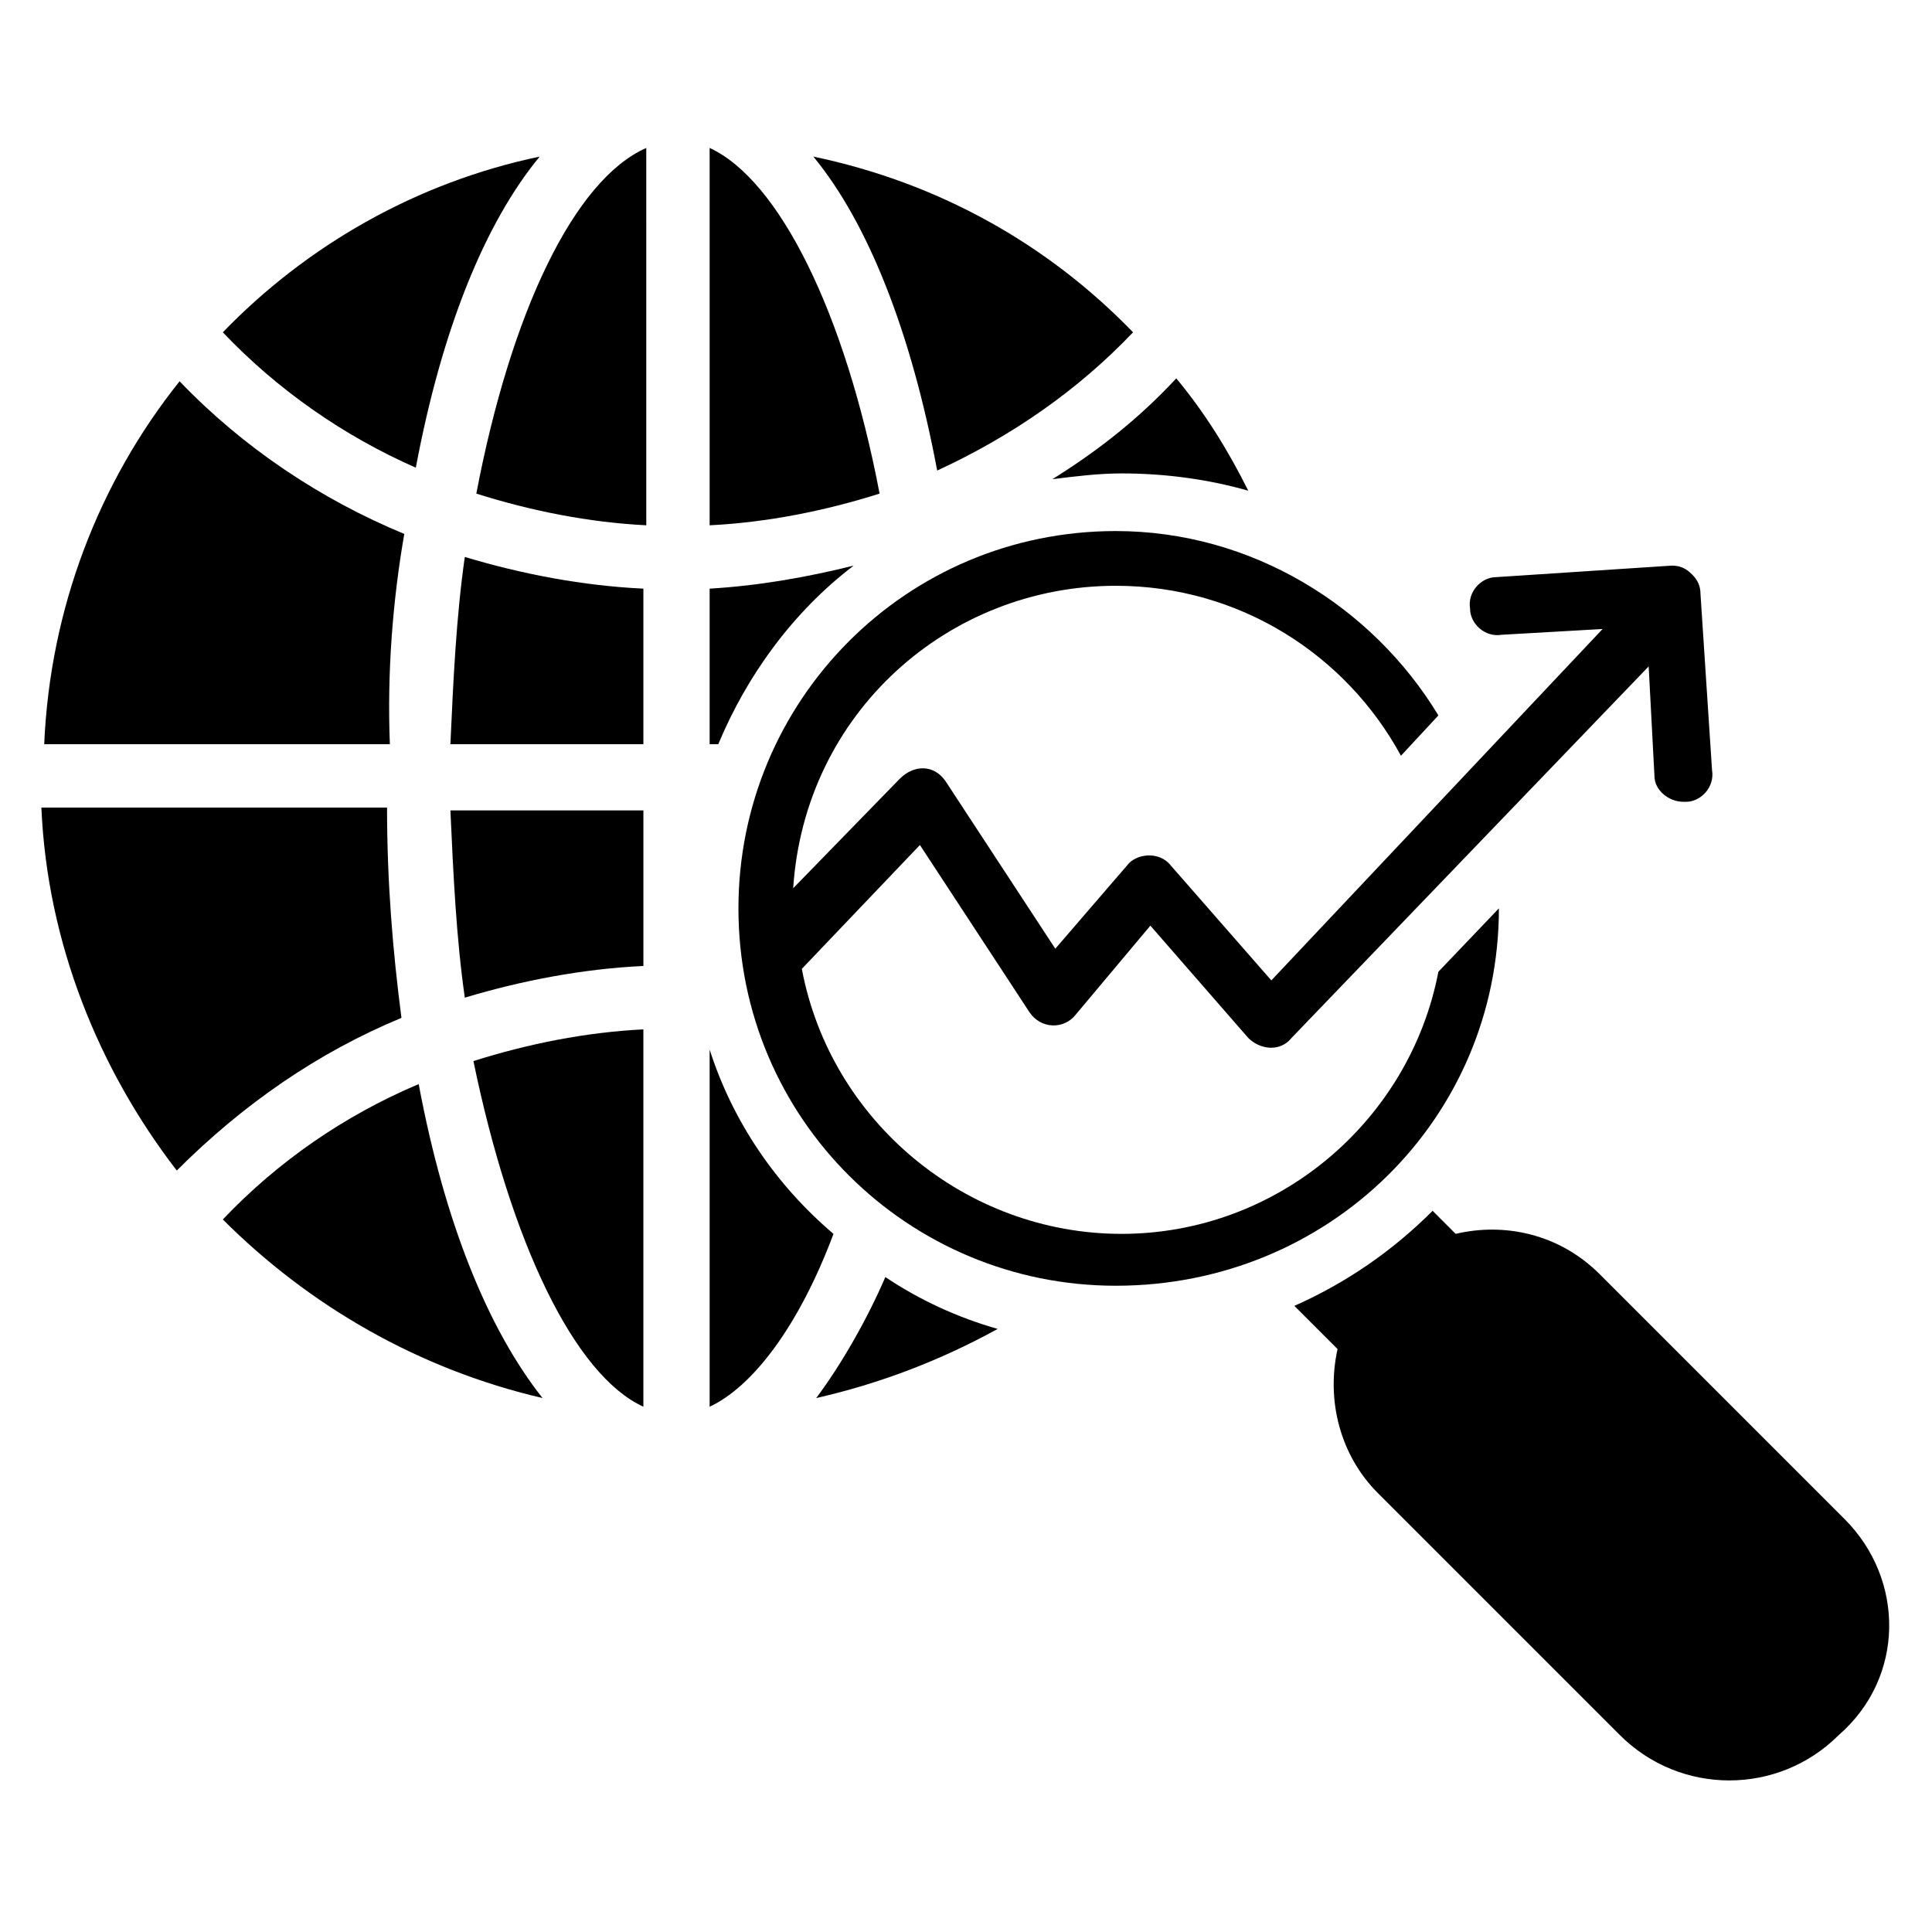
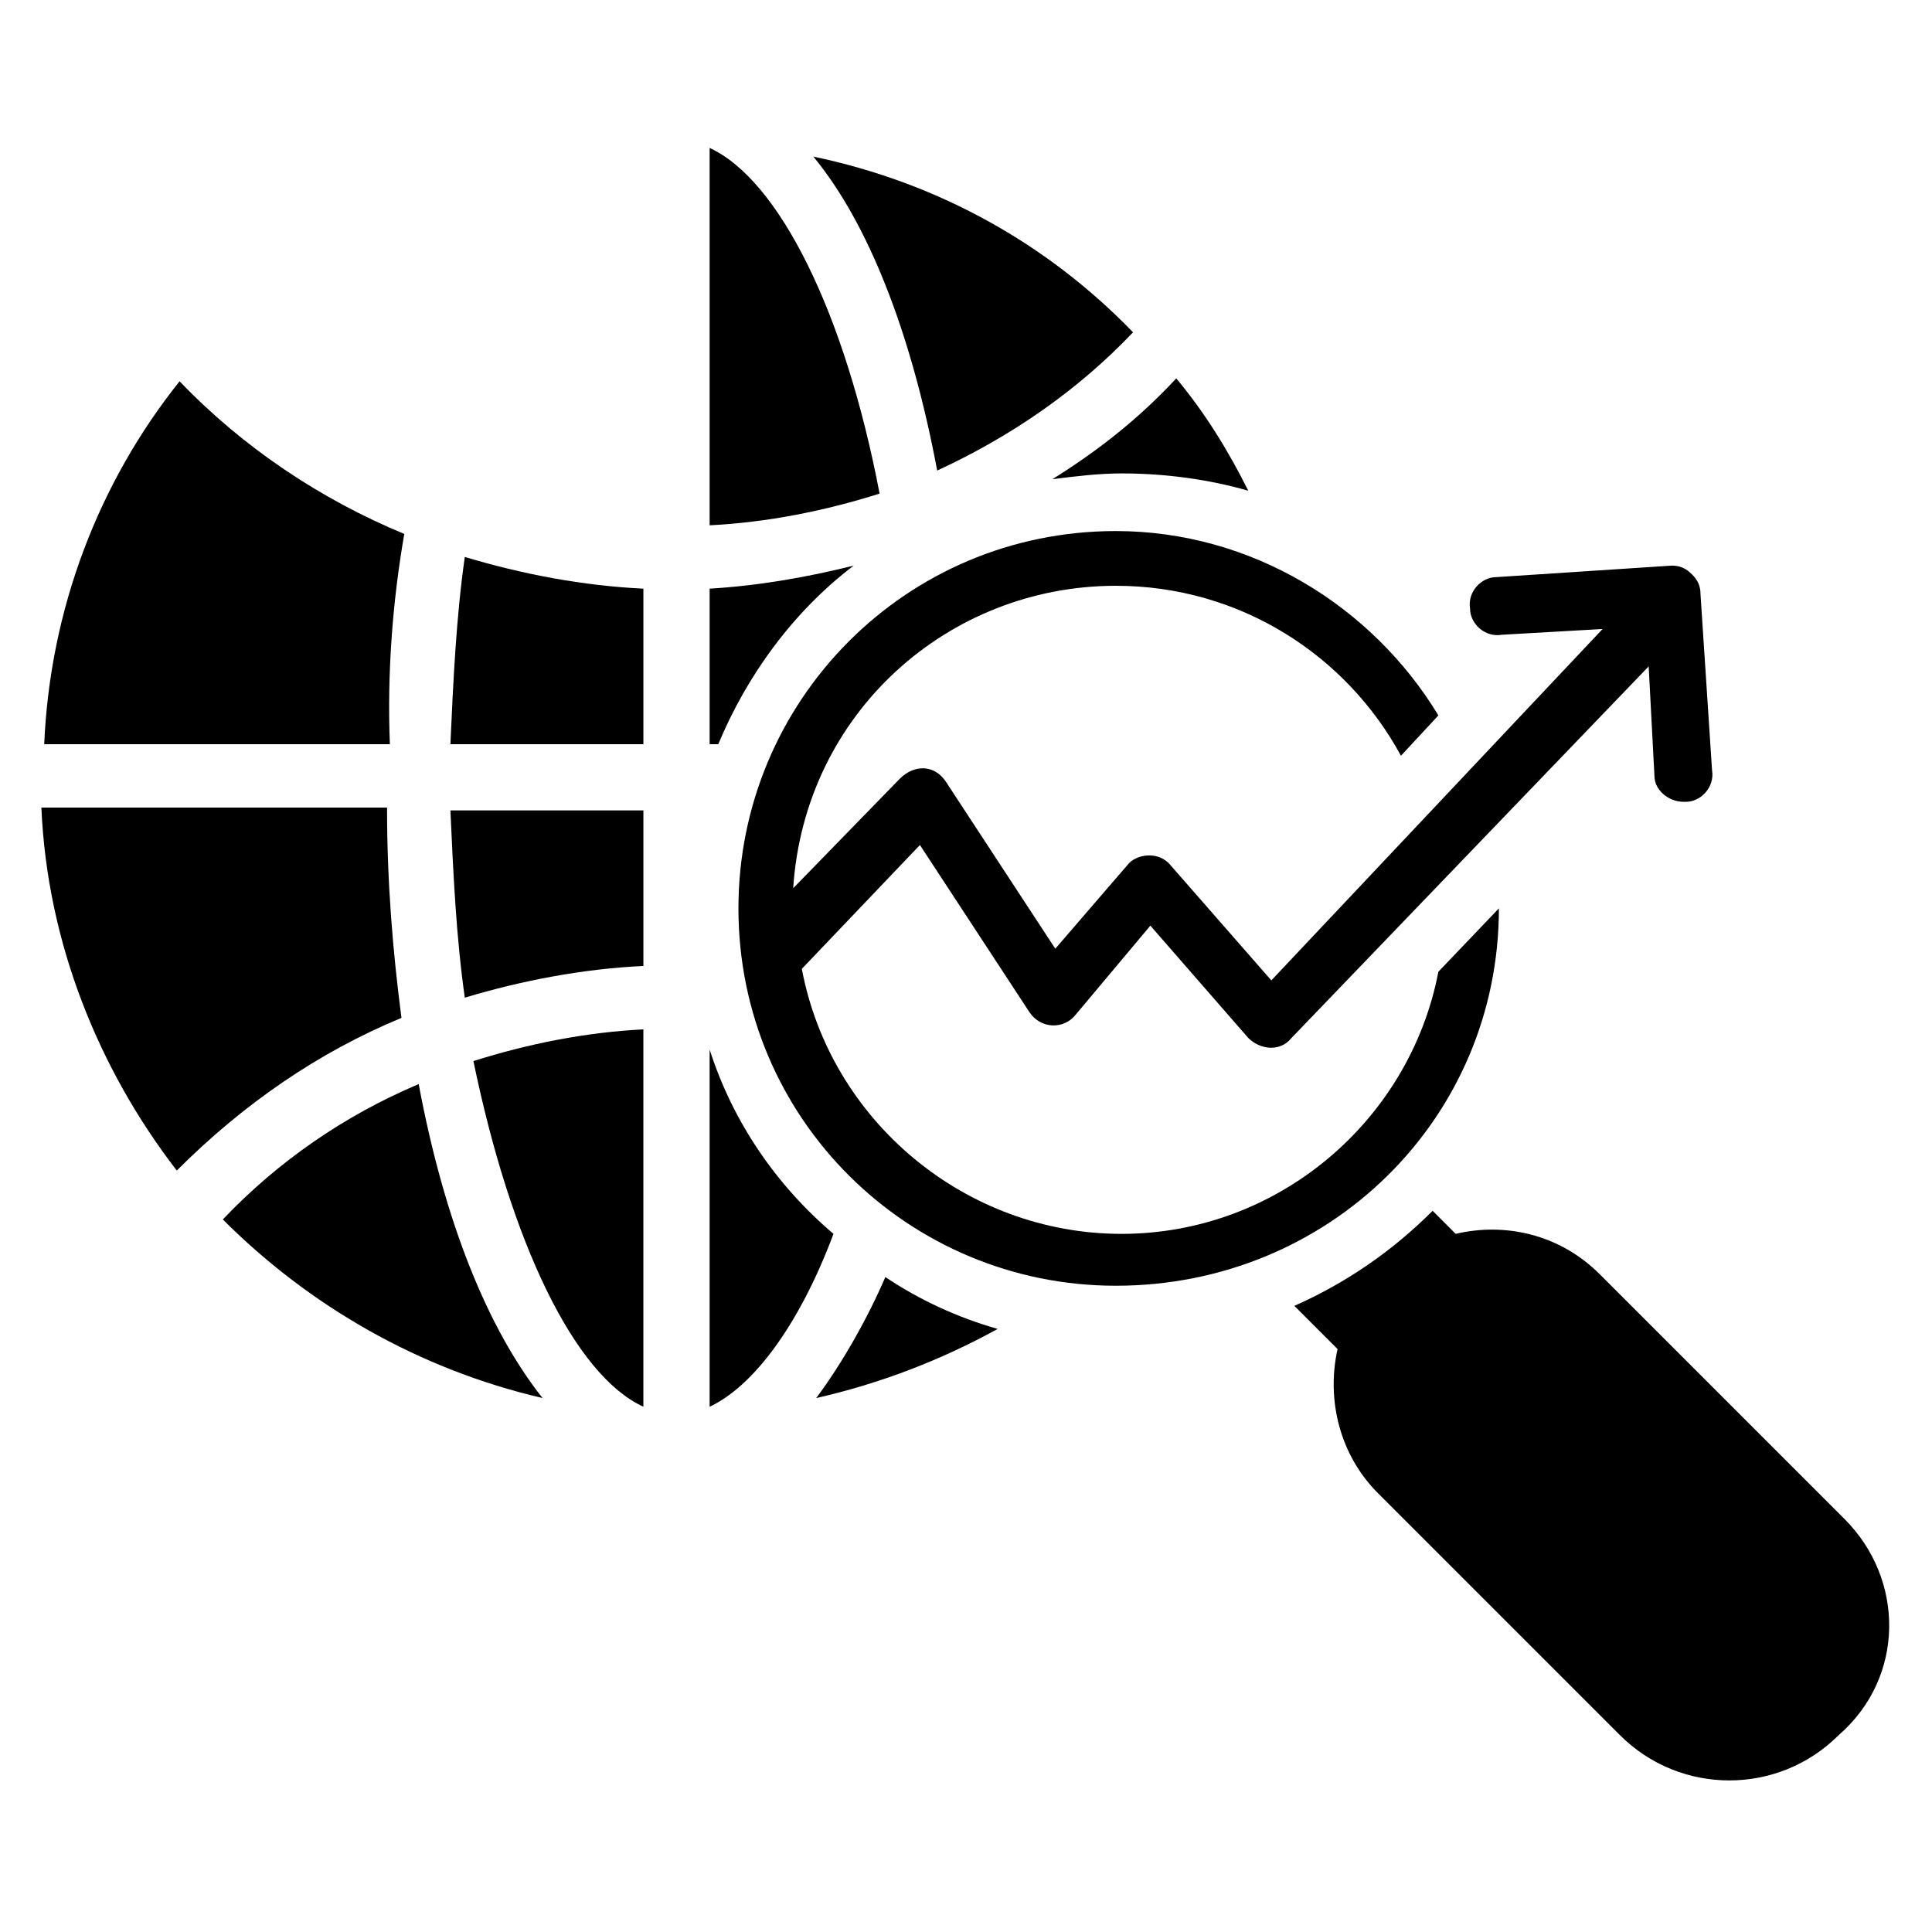
<svg xmlns="http://www.w3.org/2000/svg" fill="#000000" width="800px" height="800px" version="1.1" viewBox="144 144 512 512">
  <g>
    <path d="m246.57 358.02h-91.602c1.527 35.879 15.266 69.465 35.879 96.184 17.559-17.559 37.402-31.297 59.543-40.457-2.293-17.559-3.82-35.879-3.82-55.727z" />
    <path d="m251.14 285.5c-22.137-9.16-42.746-22.902-59.543-40.457-21.375 26.719-34.352 60.305-35.879 96.184h91.602c-0.758-19.086 0.77-38.168 3.82-55.727z" />
    <path d="m203.05 467.17c22.902 22.902 51.906 39.695 84.73 47.328-14.504-18.32-25.953-46.562-32.824-83.203-19.844 8.395-37.402 20.609-51.906 35.875z" />
-     <path d="m287.02 185.5c-32.824 6.871-61.832 23.664-83.969 46.566 14.504 15.266 32.062 27.48 51.145 35.879 6.871-36.645 18.32-64.887 32.824-82.445z" />
-     <path d="m270.23 274.81c14.504 4.582 29.77 7.633 45.039 8.398l-0.004-100c-19.082 8.398-35.875 43.512-45.035 91.602z" />
    <path d="m263.36 341.22h51.145v-41.223c-16.031-0.762-32.062-3.816-47.328-8.398-2.289 16.031-3.055 32.824-3.816 49.621z" />
    <path d="m267.18 408.39c15.266-4.582 31.297-7.633 47.328-8.398v-41.223h-51.145c0.762 16.797 1.527 33.59 3.816 49.621z" />
    <path d="m314.5 516.79v-99.996c-15.266 0.762-30.535 3.816-45.039 8.398 9.926 48.09 26.719 83.203 45.039 91.598z" />
    <path d="m332.06 183.21v100c15.266-0.762 30.535-3.816 45.039-8.398-9.164-48.09-26.719-83.203-45.039-91.602z" />
    <path d="m332.06 422.14v94.656c11.449-5.344 23.664-21.375 32.824-45.801-15.27-12.98-26.719-29.773-32.824-48.855z" />
    <path d="m370.23 293.89c-12.215 3.055-25.191 5.344-38.168 6.106v41.223h2.289c7.637-18.324 19.852-35.117 35.879-47.328z" />
    <path d="m360.3 514.5c16.793-3.816 32.824-9.922 48.09-18.32-10.688-3.055-20.609-7.633-29.77-13.742-4.582 10.688-11.449 22.902-18.32 32.062z" />
    <path d="m444.27 232.06c-22.902-23.664-51.906-39.695-84.73-46.562 14.504 17.559 25.953 46.562 32.824 83.203 19.844-9.16 37.402-21.375 51.906-36.641z" />
    <path d="m441.22 269.46c11.449 0 22.902 1.527 33.586 4.582-5.344-10.688-11.449-20.609-19.082-29.77-9.922 10.684-20.609 19.082-32.824 26.715 6.106-0.762 12.215-1.527 18.32-1.527z" />
    <path d="m632.82 546.56-64.887-64.887c-10.688-10.688-25.191-13.742-38.168-10.688l-6.106-6.106c-10.688 10.688-22.902 19.082-36.641 25.191l11.449 11.449c-3.055 13.742 0.762 28.242 10.688 38.168l64.121 64.121c16.031 16.031 41.984 16.031 58.016 0 17.559-15.266 17.559-41.223 1.527-57.25z" />
    <path d="m541.22 384.73-16.031 16.793c-7.633 39.695-42.746 69.465-83.969 69.465s-77.098-29.77-84.73-70.227l31.297-32.824 29.008 44.273c3.055 4.582 9.16 4.582 12.215 0.762l19.848-23.664 25.953 29.77c3.055 3.055 8.398 3.816 11.449 0l94.656-98.473 1.527 29.008c0 3.816 3.816 6.871 7.633 6.871l0.762 0.004c3.816 0 7.633-3.816 6.871-8.398l-3.055-46.562c0-2.289-0.762-3.816-2.289-5.344-1.527-1.527-3.055-2.289-5.344-2.289l-46.562 3.055c-3.816 0-7.633 3.816-6.871 8.398 0 3.816 3.816 7.633 8.398 6.871l26.719-1.527-87.789 93.125-26.719-30.535c-3.055-3.816-9.16-3.055-11.449 0l-19.082 22.137-29.008-44.273c-3.055-4.582-8.398-4.582-12.215-0.762l-28.242 29.008c3.055-46.562 41.223-80.152 85.496-80.152 32.824 0 61.066 18.32 75.57 45.039l9.922-10.688c-17.559-29.008-49.617-48.855-85.496-48.855-55.723 0-100 45.039-100 100 0 55.723 45.039 100 100 100 56.488-0.004 101.53-44.277 101.53-100z" />
  </g>
</svg>